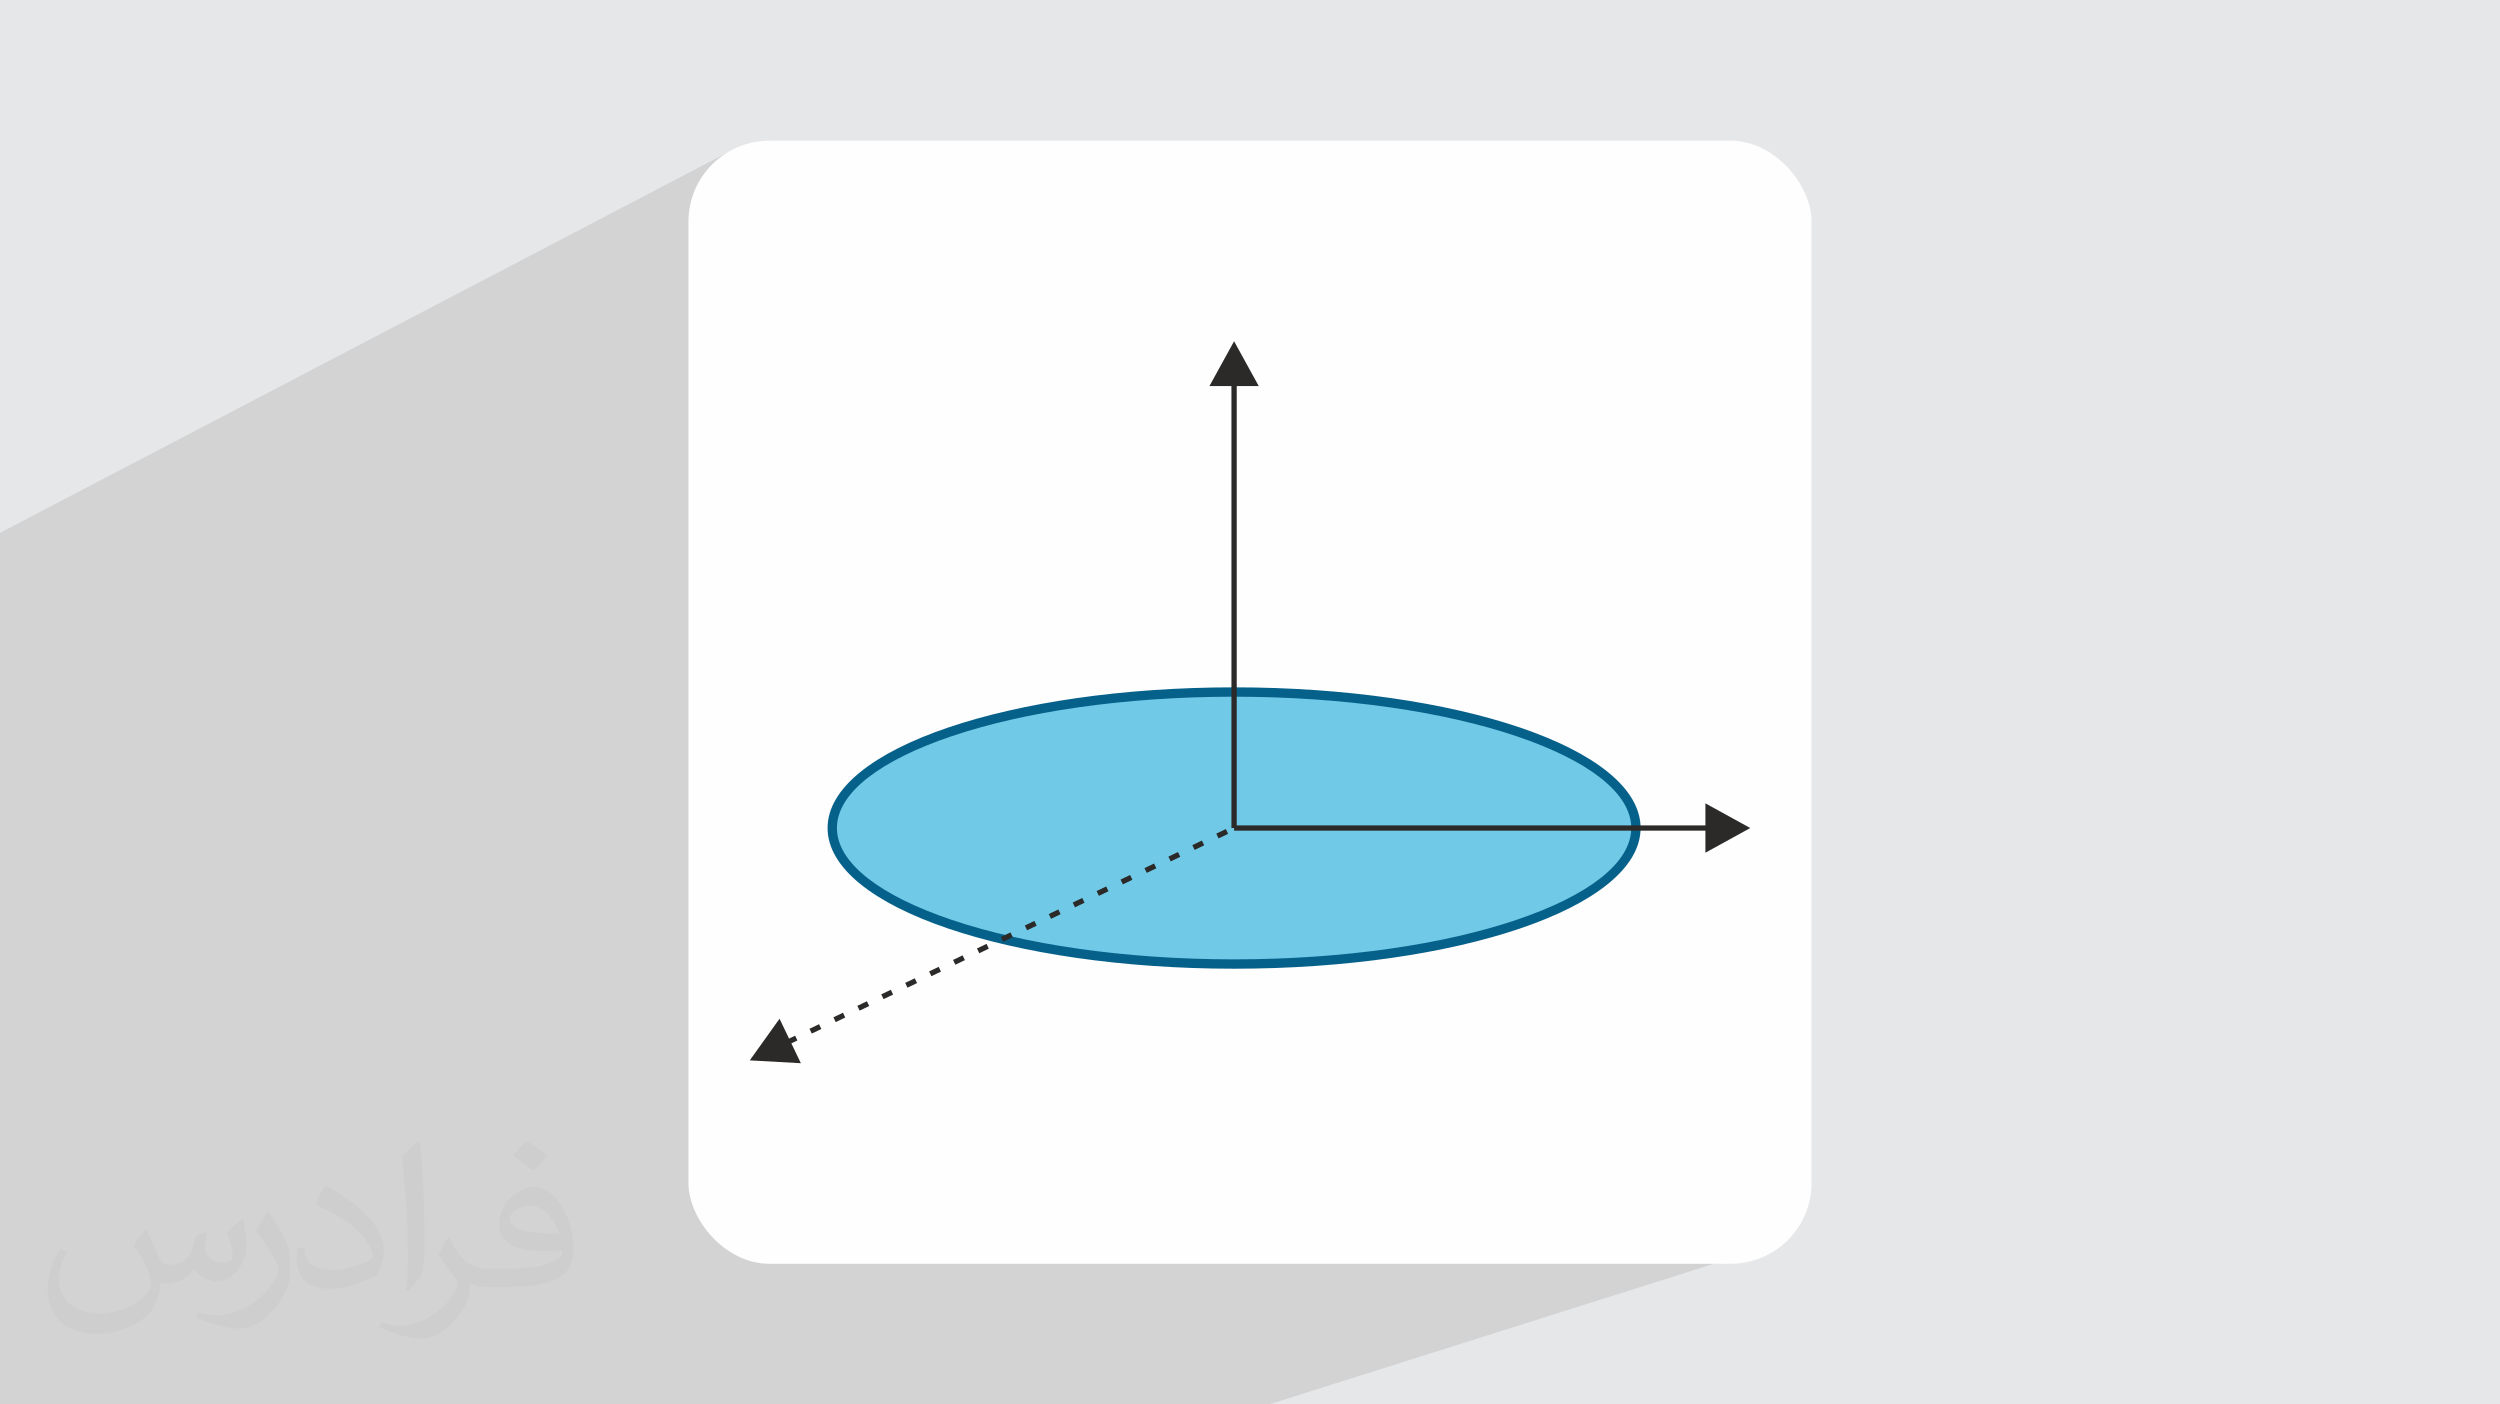
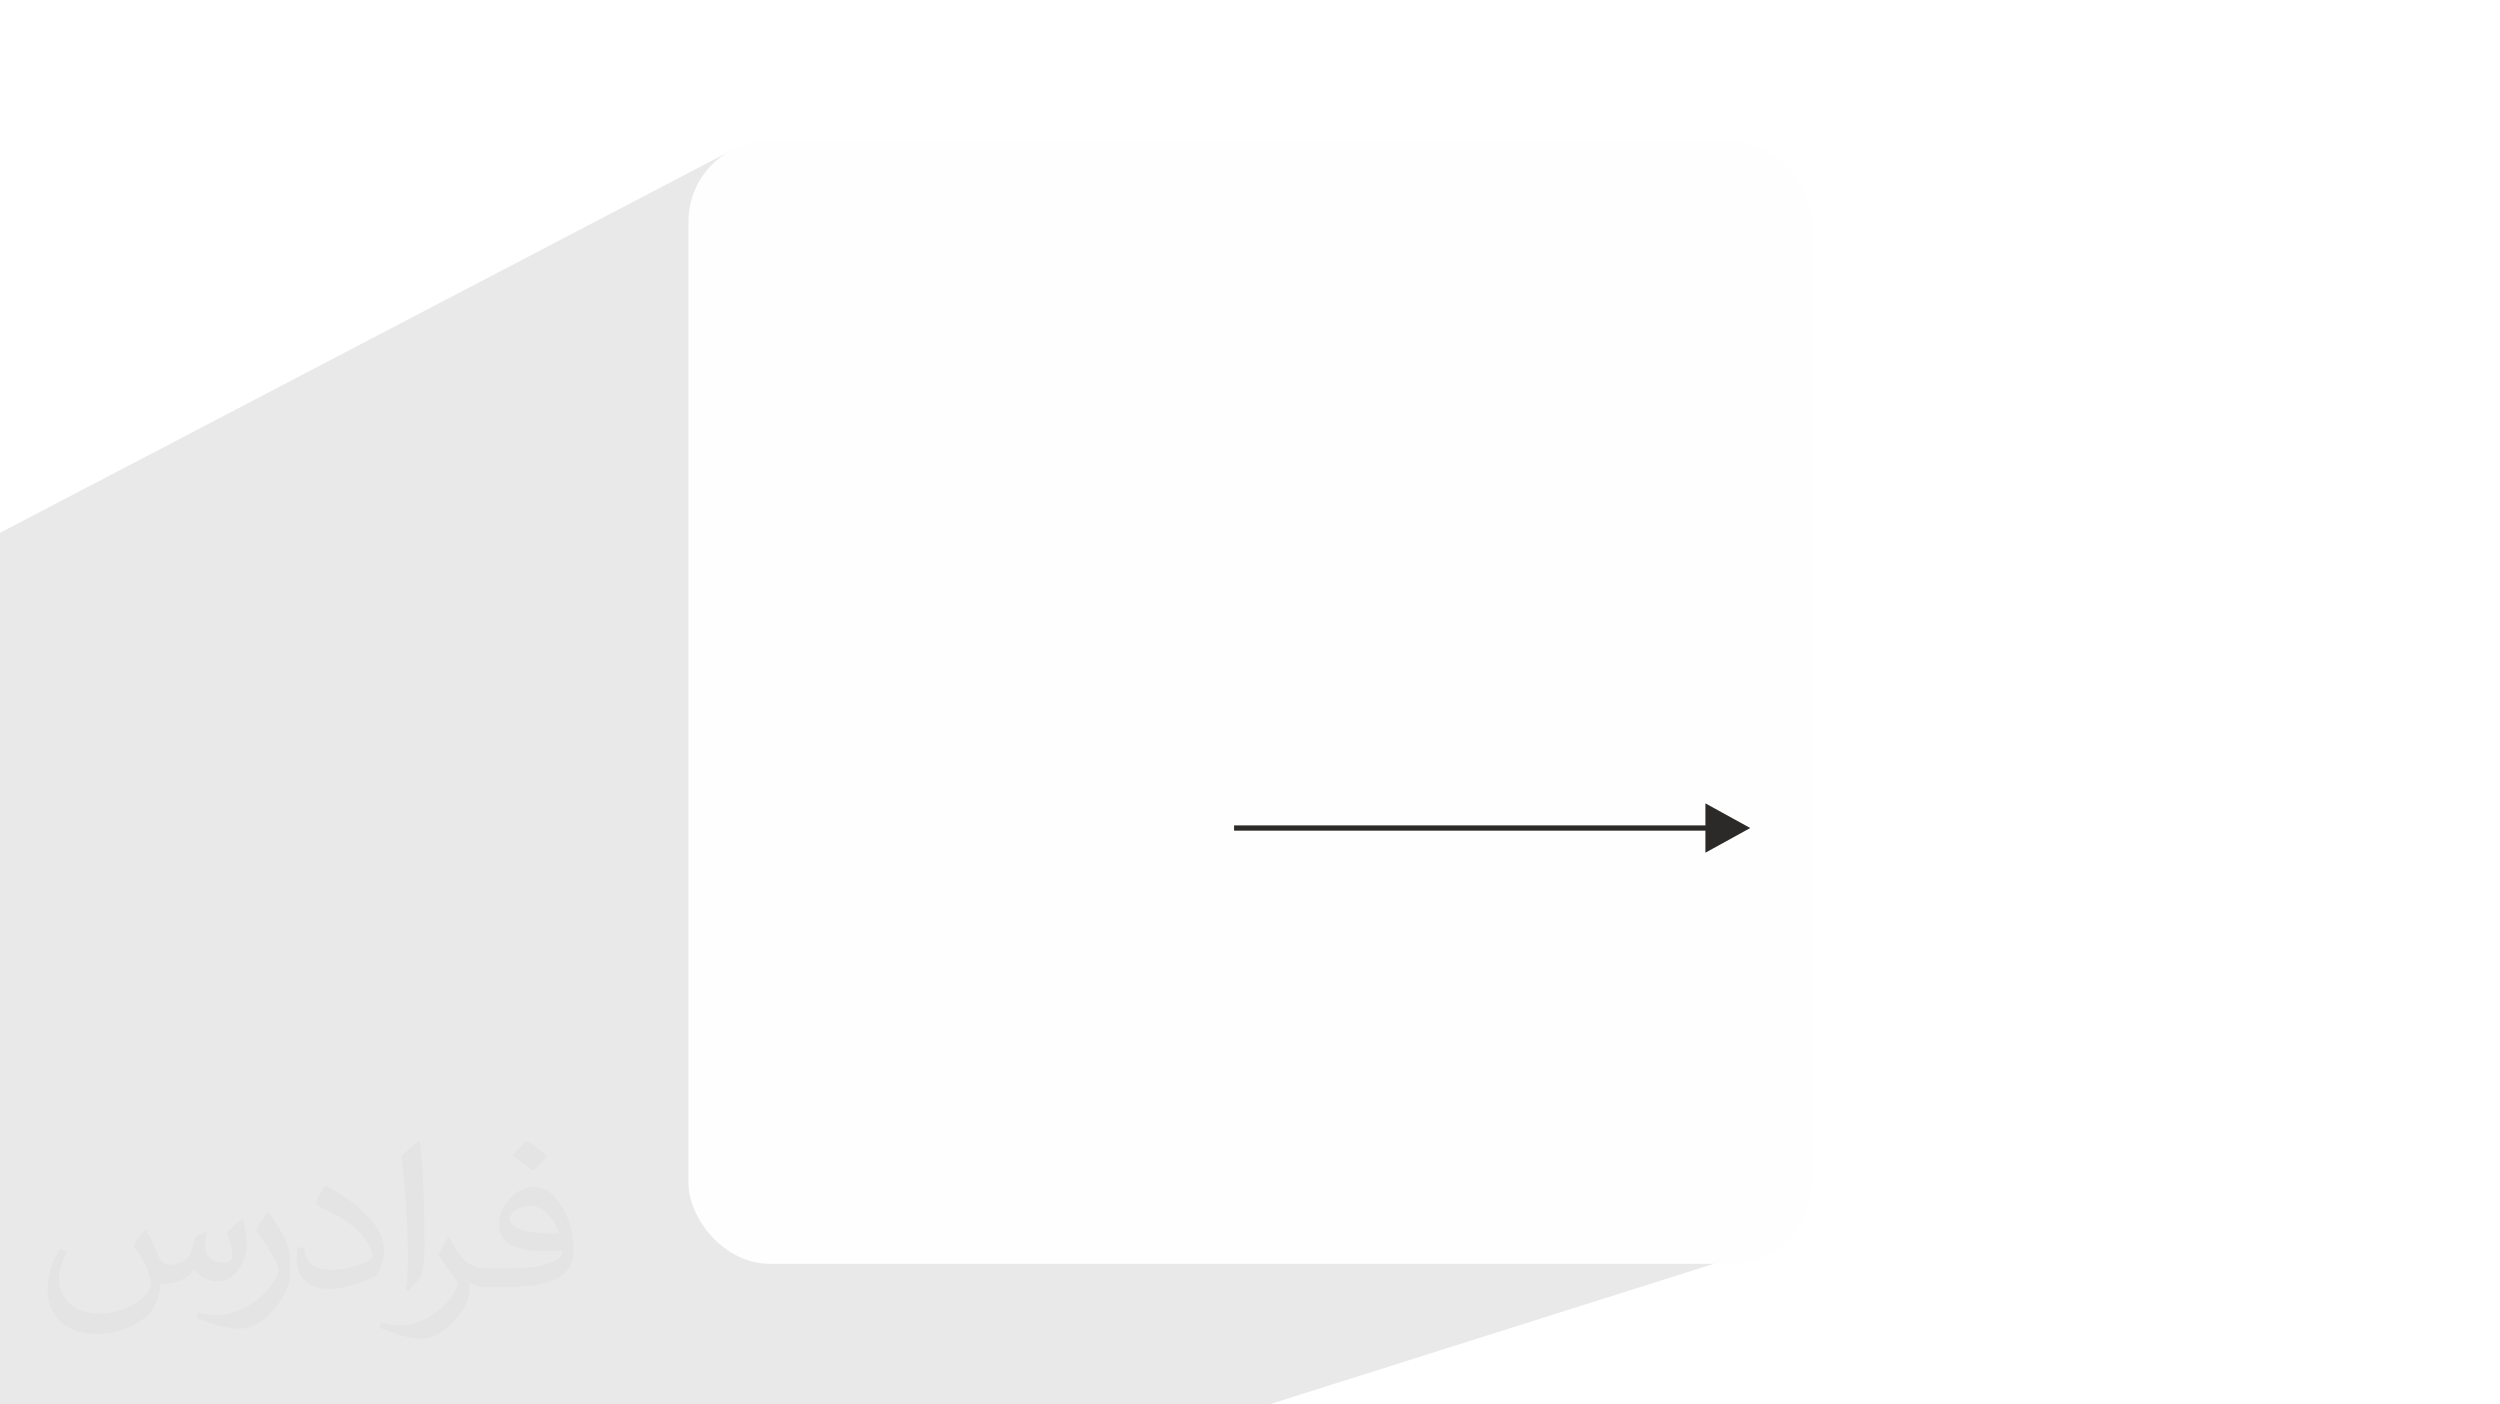
<svg xmlns="http://www.w3.org/2000/svg" xml:space="preserve" width="94.192mm" height="52.917mm" version="1.0" style="shape-rendering:geometricPrecision; text-rendering:geometricPrecision; image-rendering:optimizeQuality; fill-rule:evenodd; clip-rule:evenodd" viewBox="0 0 9404.92 5283.66">
  <defs>
    <style type="text/css">
   
    .fil3 {fill:#FEFEFE}
    .fil4 {fill:#70C9E6}
    .fil6 {fill:#2B2A29;fill-rule:nonzero}
    .fil5 {fill:#05608A;fill-rule:nonzero}
    .fil2 {fill:#373435;fill-opacity:0.031}
    .fil1 {fill:#2B2A29;fill-opacity:0.102}
    .fil0 {fill:#E6E7E8}
   
  </style>
  </defs>
  <g id="Layer_x0020_1">
-     <polygon class="fil0" points="-0,0 9404.92,0 9404.92,5283.66 -0,5283.66 " />
    <polygon class="fil1" points="6532.25,3955.98 6723.22,4667.13 4773.4,5283.66 38.76,5283.66 -0,5283.66 -0,2004.49 2736.98,573.52 " />
    <path class="fil2" d="M548.54 4627.69c17.95,27.21 29.6,53.36 40.96,82.43 8.45,16.91 12.93,48.09 52.57,48.09 11.61,0 28.28,-3.42 43.06,-11.61 16.63,-8.73 29.32,-21.94 35.94,-42l15.85 -53.36 38.57 -19.02 2.64 2.64c-5.27,20.09 -6.59,39.36 -6.59,54.43 0,44.63 38.57,61.56 69.22,61.56 17.95,0 34.09,-8.73 34.09,-25.11 0,-21.13 -8.98,-57.06 -20.62,-89.29 17.95,-17.95 35.94,-35.94 56.53,-50.47l3.17 1.6c8.98,38.04 14,75.56 14,100.66 0,24.57 -10.83,51.79 -19.81,69.49 -18.49,34.87 -51.25,62.62 -90.87,62.62 -30.1,0 -63.65,-15.07 -86.66,-43.06l-1.32 0c-21.66,26.96 -55.22,51.25 -108.86,51.25l-16.63 0c-2.64,35.41 -10.29,60.49 -21.94,82.95 -31.95,62.34 -126.81,106.47 -216.1,106.47 -124.17,0 -186.51,-71.59 -186.51,-166.96 0,-58.91 19.27,-113.6 48.88,-152.42l24.29 10.04c-18.49,35.41 -30.91,68.68 -30.91,101.45 0,89.29 72.66,131.83 156.4,131.83 77.68,0 173.83,-49.41 191.28,-106.72 -6.59,-62.62 -30.1,-91.93 -66.04,-148.99 10.83,-19.02 24.83,-38.04 42.28,-58.38l3.17 0 0 0 0 0 -0.02 -0.09zm1432.13 -336.04c26.15,16.39 51.79,35.66 76.87,57.85 -14,19.81 -31.45,37.79 -53.11,53.64 -25.11,-20.34 -50.19,-37.79 -75.84,-56.27 17.42,-19.55 34.62,-38.29 52.04,-55.22l0 0 0 0 0 0 0 0 0 0 0.03 0zm13.47 244.11c-42.28,0 -76.87,27.75 -76.87,48.34 0,44.13 84.53,57.85 185.72,57.31 -12.68,-51.79 -57.06,-105.68 -108.86,-105.68l0.01 0.03zm-94.86 236.19c54.96,0 103.04,-1.6 139.74,-10.83 40.96,-10.29 75.56,-30.91 75.56,-45.17 0,-3.7 0,-8.19 -1.32,-11.89 -22.98,2.11 -49.41,2.11 -72.38,2.11 -74.49,0 -131.55,-16.91 -154.02,-58.66 -5.55,-11.61 -9.51,-24.57 -9.51,-39.36 0,-40.43 17.42,-79.79 48.09,-107 25.61,-22.45 53.89,-36.44 82.67,-36.44 52.04,0 93.51,41.75 122.57,107.54 15.85,35.94 26.68,77.4 26.68,129.72 0,34.87 -9.51,64.19 -31.17,85.85 -40.43,39.11 -114.92,53.89 -229.04,53.89l-51.79 0 0 0 -13.47 0c-28.28,0 -48.62,-5.02 -64.72,-17.42l-2.64 0c0.79,6.59 1.32,12.93 1.32,19.02 0,25.61 -8.45,58.38 -25.61,84.53 -50.72,75.3 -105.68,108.04 -153.24,108.04 -48.09,0 -107,-18.49 -160.11,-42.54l9.51 -18.49c17.17,7.13 40.96,11.89 73.7,11.89 85.85,0 198.66,-82.43 212.66,-163 -3.17,-6.59 -8.98,-15.32 -17.17,-24.57 -25.11,-29.85 -40.96,-54.68 -55.75,-80.83 12.68,-25.11 24.29,-45.17 35.13,-63.4l4.49 -0.53c36.72,74.77 69.99,117.55 144.23,117.55l11.61 0 0 0 53.89 0 0 0 0 0 0 0 0 0 0 0 0.09 0.01zm-371.98 79c6.34,-34.34 6.87,-72.91 6.87,-108.86l0 -53.36c0,-99.6 -12.68,-244.36 -22.98,-338.68 17.95,-19.27 43.06,-42 62.87,-57.31l5.81 1.6c13.47,118.62 16.63,256 16.63,383.06 0,33.3 -1.32,65.79 -4.49,89.55 -1.85,30.1 -19.27,52.83 -56.53,87.7l-8.19 -3.7zm-382.8 -157.19c1.85,46.77 24.83,83.49 105.15,83.49 49.93,0 92.19,-12.93 138.96,-35.13 8.45,-3.7 12.93,-8.73 12.93,-12.93 0,-29.32 -22.45,-68.15 -60.23,-103.55 -36.72,-33.3 -85.34,-62.62 -130.76,-82.18 -15.6,-6.59 -20.62,-13.47 -20.62,-20.09 0,-13.47 17.95,-41.75 32.77,-62.09l5.02 -0.53c52.04,27.21 110.17,67.64 153.24,112.53 39.11,41.47 63.4,83.49 63.4,129.19 0,33.81 -10.29,65.51 -26.96,95.11 -57.06,28.79 -117.83,50.72 -178.06,50.72 -73.17,0 -123.1,-34.34 -123.1,-114.92 0,-8.73 0,-22.19 3.17,-39.64l25.11 0 0 0 0 0 0 0 0 0 0 0 -0.02 0zm-132.37 -132.9l45.45 73.45c16.63,27.21 32.23,56.81 32.23,103.55l0 59.7c0,48.34 -30.91,100.13 -80.83,151.38 -39.11,34.62 -73.7,49.41 -105.68,49.41 -47.55,0 -101.98,-14.79 -164.85,-41.75l7.13 -18.49c19.81,5.27 42.79,9.77 71.06,9.77 90.36,-0.53 182.8,-66.57 225.08,-147.15 5.02,-9.26 6.87,-17.95 6.87,-24.04 0,-9.26 -5.02,-19.55 -8.98,-28.79 -22.98,-43.31 -48.62,-82.95 -76.87,-119.68 14.79,-23.25 29.6,-45.7 45.7,-67.9l3.7 0.53 0 0 0 0 0 0 0 0 0 0 -0.02 0.01z" />
    <rect class="fil3" x="2589.93" y="529.3" width="4225.03" height="4225.03" rx="304.59" ry="304.59" />
    <g id="_1374770245808">
-       <path class="fil4" d="M4642.59 2603.34c834.87,0 1511.66,229.08 1511.66,511.67 0,282.58 -676.8,511.67 -1511.66,511.67 -834.87,0 -1511.66,-229.08 -1511.66,-511.67 0,-282.58 676.8,-511.67 1511.66,-511.67z" />
      <g>
-         <path class="fil5" d="M4642.59 2585.73c419.3,0 799.25,57.64 1074.54,150.82 280.93,95.09 454.73,228.76 454.73,378.46 0,149.69 -173.8,283.37 -454.73,378.46 -275.29,93.18 -655.25,150.82 -1074.54,150.82 -419.3,0 -799.25,-57.64 -1074.54,-150.82 -280.93,-95.09 -454.73,-228.76 -454.73,-378.46 0,-149.69 173.8,-283.37 454.73,-378.46 275.29,-93.18 655.25,-150.82 1074.54,-150.82zm1063.26 184.13c-271.8,-91.99 -647.72,-148.9 -1063.26,-148.9 -415.54,0 -791.46,56.91 -1063.26,148.9 -266.15,90.08 -430.79,212.26 -430.79,345.15 0,132.89 164.64,255.06 430.79,345.15 271.8,91.99 647.72,148.9 1063.26,148.9 415.54,0 791.46,-56.91 1063.26,-148.9 266.15,-90.08 430.79,-212.26 430.79,-345.15 0,-132.89 -164.64,-255.06 -430.79,-345.15z" />
-         <path class="fil6" d="M4611.54 3118.84l8.65 18.01 -36.03 17.28 -8.65 -18.01 36.03 -17.28zm-90.05 43.21l8.65 18.01 -36.02 17.28 -8.65 -18.01 36.02 -17.28zm-90.03 43.2l8.65 18.01 -36.02 17.28 -8.65 -18.01 36.02 -17.28zm-90.03 43.2l8.65 18.01 -36.02 17.28 -8.65 -18.01 36.02 -17.28zm-90.03 43.2l8.65 18.01 -36.01 17.27 -8.65 -18.01 36.01 -17.27zm-90.02 43.19l8.65 18.01 -36.01 17.27 -8.65 -18.01 36.01 -17.27zm-90.02 43.19l8.65 18.01 -36.01 17.27 -8.65 -18.01 36.01 -17.27zm-90.02 43.19l8.65 18.01 -36.01 17.27 -8.65 -18.01 36.01 -17.27zm-90.02 43.19l8.65 18.01 -36.01 17.27 -8.65 -18.01 36.01 -17.27zm-90.02 43.18l8.65 18.01 -36.01 17.27 -8.65 -18.01 36.01 -17.27zm-90.02 43.18l8.65 18.01 -36.01 17.27 -8.65 -18.01 36.01 -17.27zm-90.01 43.18l8.65 18.01 -36.01 17.27 -8.65 -18.01 36.01 -17.27zm-90.01 43.18l8.65 18.01 -36.01 17.27 -8.65 -18.01 36.01 -17.27zm-90.01 43.18l8.65 18.01 -36.01 17.27 -8.65 -18.01 36.01 -17.27zm-90.01 43.18l8.65 18.01 -36.01 17.27 -8.65 -18.01 36.01 -17.27zm-90.01 43.18l8.65 18.01 -36.01 17.27 -8.65 -18.01 36.01 -17.27zm-90.01 43.18l8.65 18.01 -36.01 17.27 -8.65 -18.01 36.01 -17.27zm-90.01 43.18l8.65 18.01 -36.01 17.27 -8.65 -18.01 36.01 -17.27zm-90.01 43.18l8.65 18.01 -22.82 10.94 35.83 74.68 -192.27 -10.69 111.97 -156.66 35.83 74.67 22.82 -10.94z" />
        <polygon class="fil6" points="4642.59,3124.99 6415.68,3124.99 6415.68,3207.81 6584.4,3115 6415.68,3022.19 6415.68,3105.02 4642.59,3105.02 " />
-         <polygon class="fil6" points="4652.58,3115 4652.58,1452.45 4735.4,1452.45 4642.59,1283.73 4549.78,1452.45 4632.61,1452.45 4632.61,3115 " />
      </g>
    </g>
  </g>
</svg>